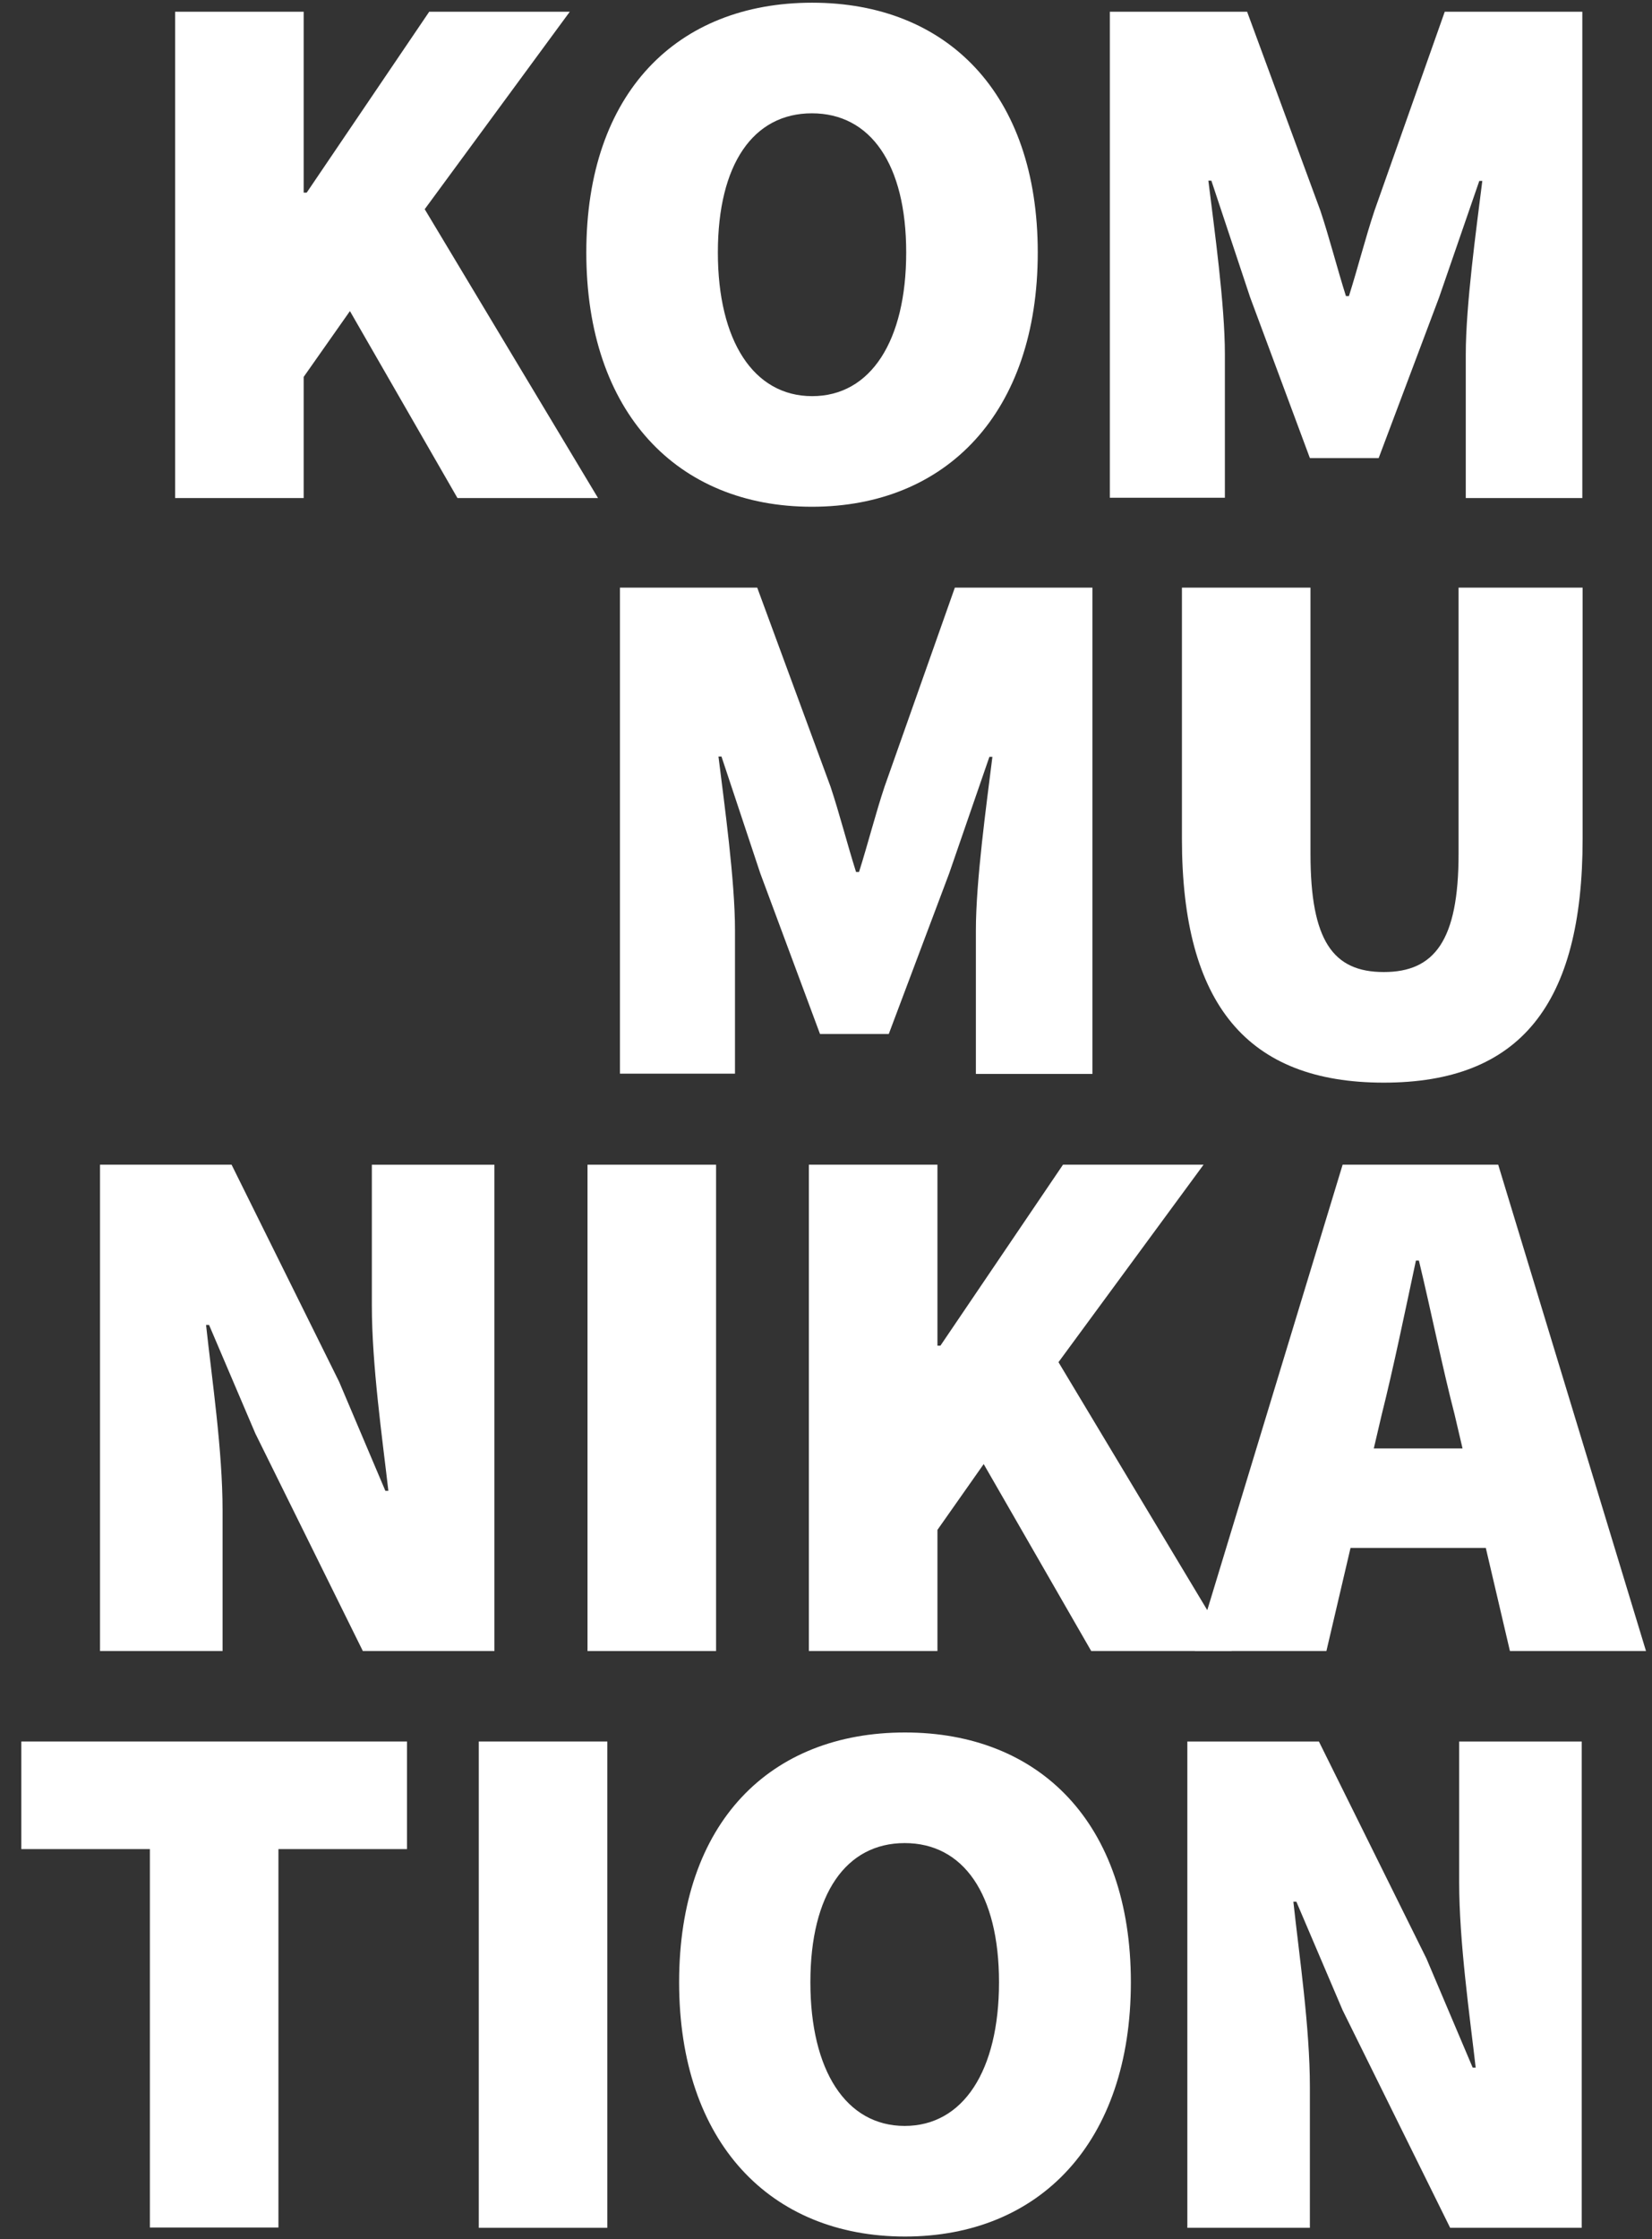
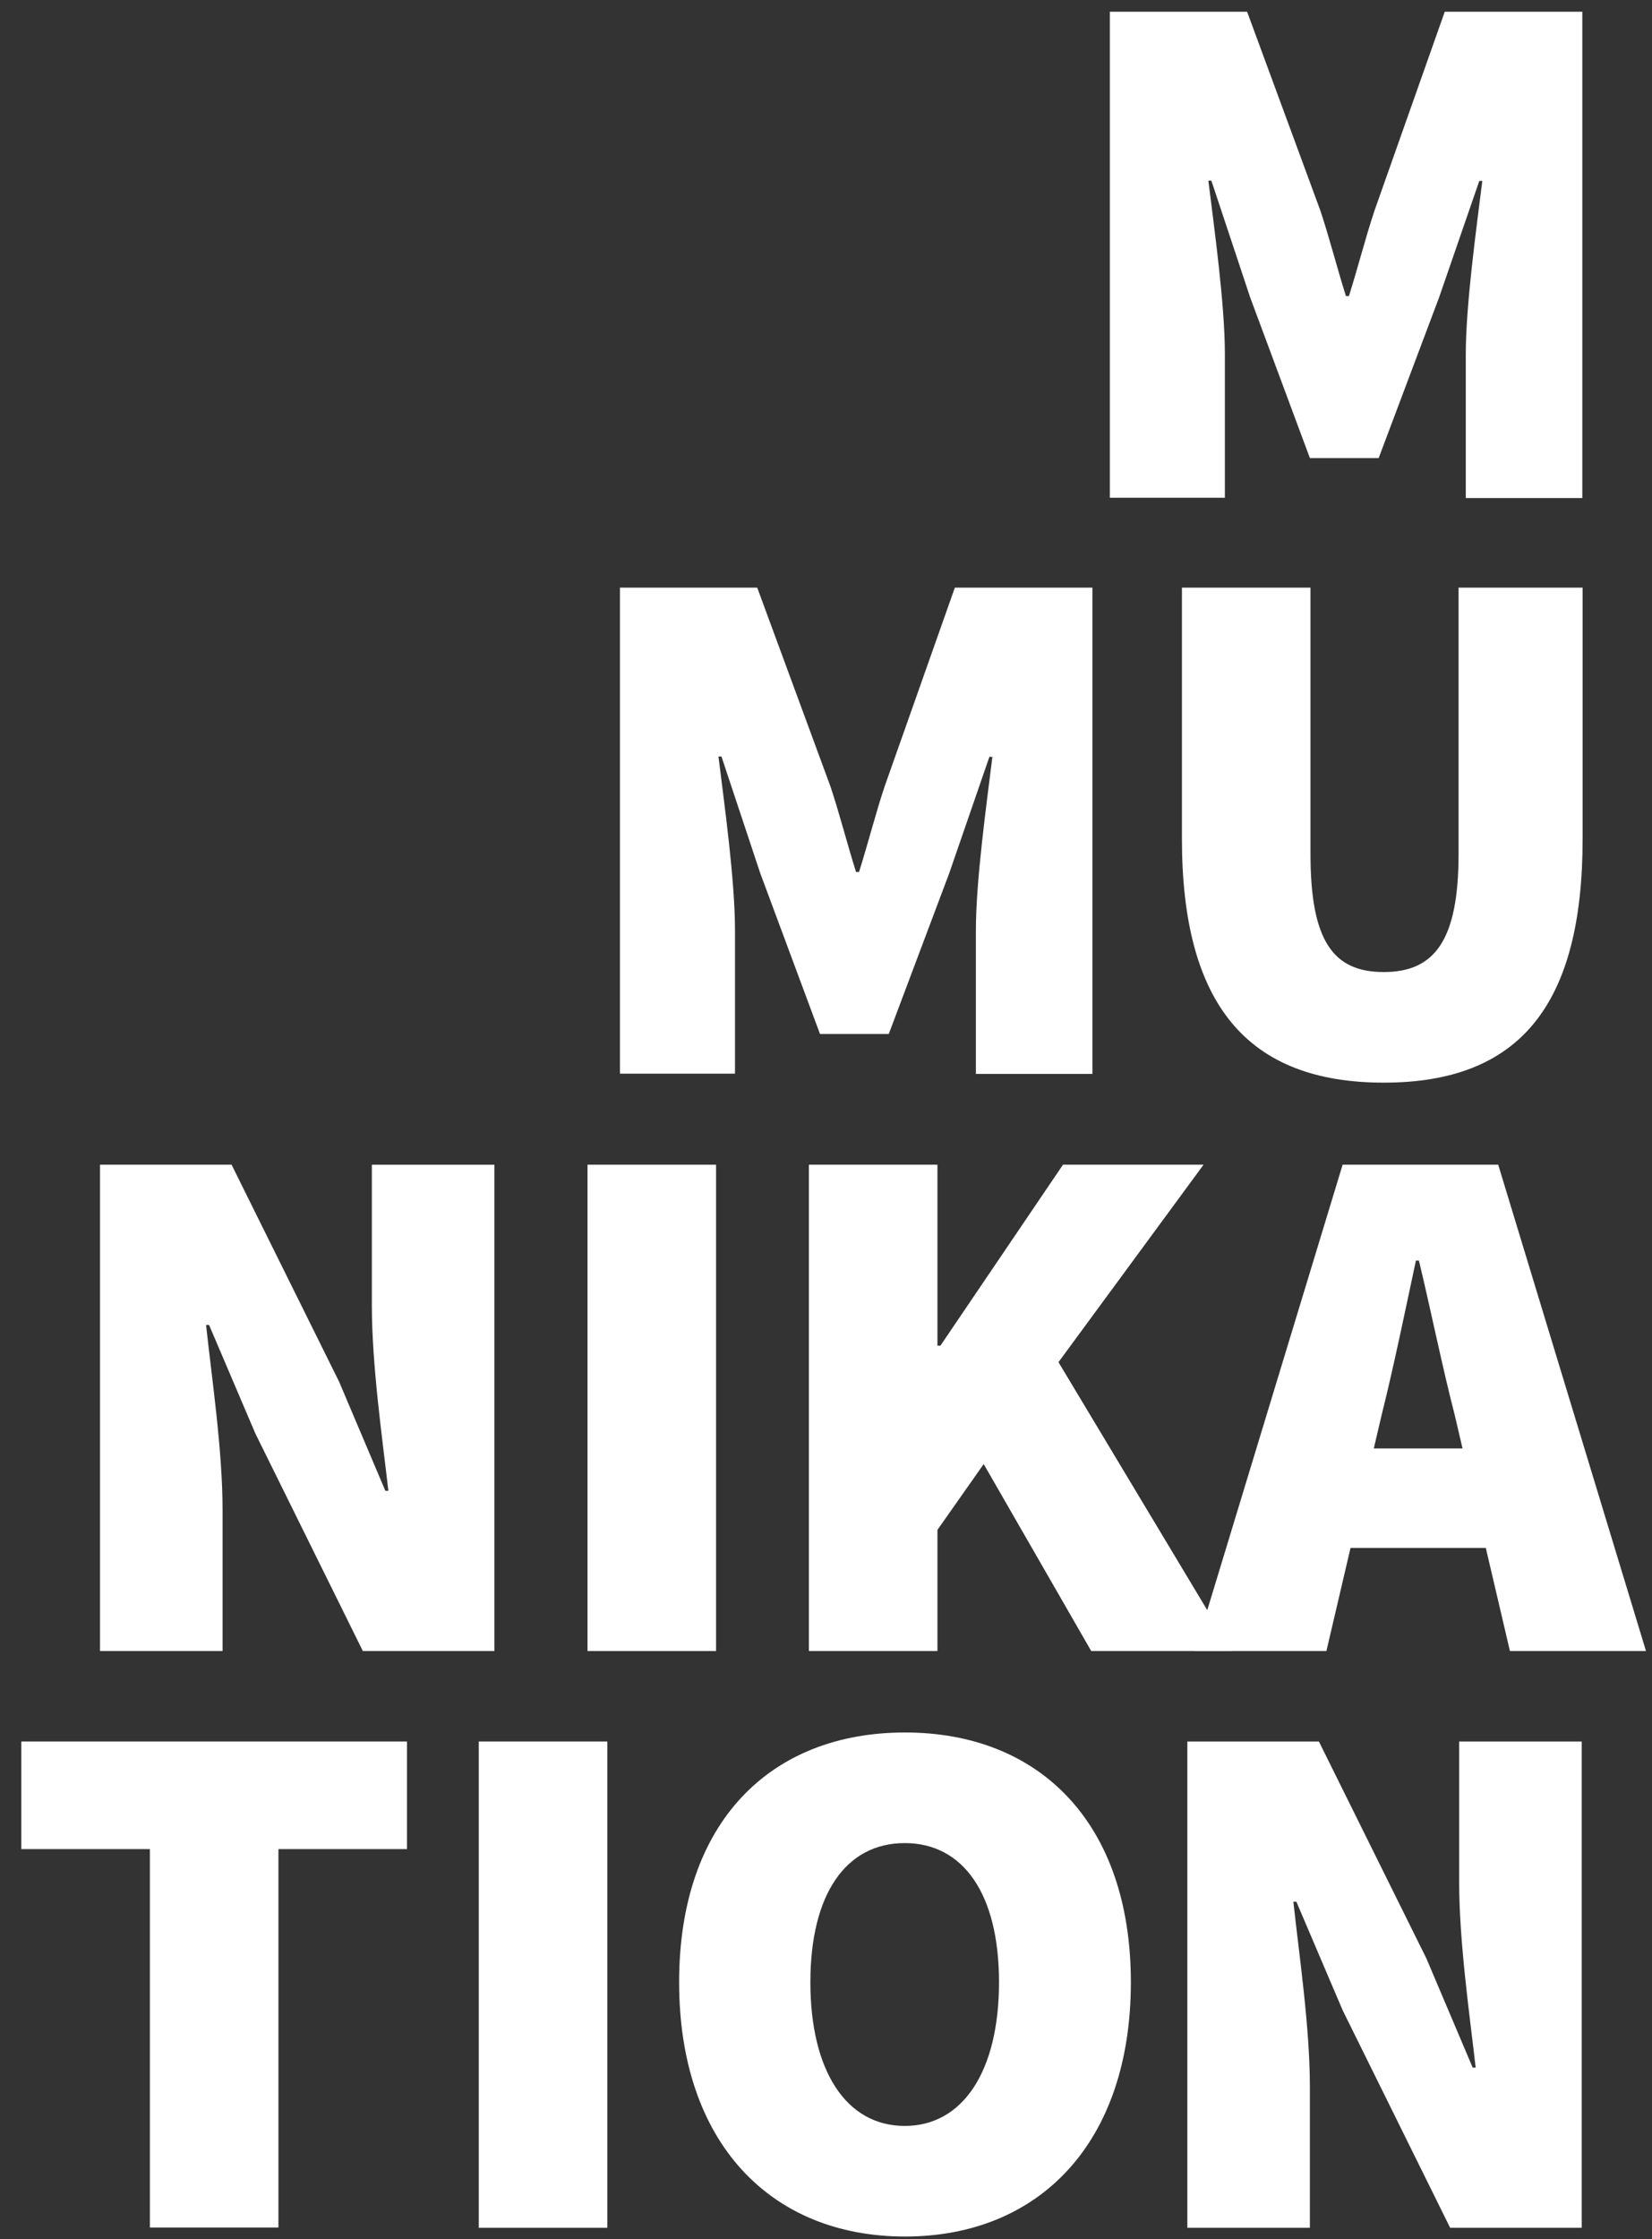
<svg xmlns="http://www.w3.org/2000/svg" version="1.1" id="Ebene_1" x="0px" y="0px" width="550px" height="745px" viewBox="0 0 550 745" style="enable-background:new 0 0 550 745;" xml:space="preserve">
  <rect x="0" y="0" width="550" height="745" fill="#333333" stroke="none" />
  <style type="text/css"> .st0{fill:#FFFFFF;} </style>
  <g>
    <g>
-       <path class="st0" d="M58.3,3.9h42.8v60.2h1l40.8-60.2h46.8l-48.3,65.7l57.7,96.1h-46.8l-35.8-62.2l-15.4,21.9v40.3H58.3V3.9z" />
-       <path class="st0" d="M195.2,84c0-53.3,30.4-83.1,75.2-83.1S345.5,31,345.5,84c0,53.3-30.4,84.6-75.2,84.6S195.2,137.3,195.2,84z M301.7,84c0-29.4-11.9-46.3-31.4-46.3S239,54.6,239,84s11.9,47.8,31.4,47.8S301.7,113.4,301.7,84z" />
      <path class="st0" d="M369.4,3.9h45.8l24.4,66.2c3,9,5.5,18.9,8.5,28.4h1c3-9.5,5.5-19.4,8.5-28.4l23.4-66.2h45.8v161.8h-38.8 v-47.8c0-16.4,3.5-41.6,5.5-57.7h-1l-13.4,38.8L459,152.4h-22.9l-19.9-53.5l-12.9-38.8h-1c2,16.2,5.5,41.3,5.5,57.7v47.8h-38.3 V3.9z" />
    </g>
    <g>
      <path class="st0" d="M206.3,195.5h45.8l24.4,66.2c3,9,5.5,18.9,8.5,28.4h1c3-9.5,5.5-19.4,8.5-28.4l23.4-66.2h45.8v161.8h-38.8 v-47.8c0-16.4,3.5-41.6,5.5-57.7h-1l-13.4,38.8L295.9,344H273l-19.9-53.5l-12.9-38.8h-1c2,16.2,5.5,41.3,5.5,57.7v47.8h-38.3 V195.5z" />
      <path class="st0" d="M393.5,279.1v-83.6h42.8v88.6c0,28.9,7.5,39.3,24.4,39.3s24.9-10.5,24.9-39.3v-88.6h41.3v83.6 c0,55.2-20.9,81.1-66.2,81.1C415.4,360.2,393.5,334.3,393.5,279.1z" />
    </g>
    <g>
      <path class="st0" d="M33.3,387.5h43.8l35.8,72.2l15.4,36.3h1c-2-17.4-5.5-41.8-5.5-61.7v-46.8h40.8v161.8h-43.8l-35.8-72.4 l-15.4-36.1h-1c2,18.4,5.5,41.8,5.5,61.7v46.8H33.3V387.5z" />
      <path class="st0" d="M195.6,387.5h42.8v161.8h-42.8V387.5z" />
      <path class="st0" d="M269.3,387.5h42.8v60.2h1l40.8-60.2h46.8l-48.3,65.7l57.7,96.1h-46.8l-35.8-62.2L312.1,509v40.3h-42.8V387.5z " />
      <path class="st0" d="M447,387.5h51.8L548,549.3h-45.3l-18.4-78.6c-4-15.4-8-35.1-11.9-51.3h-1c-3.5,16.4-7.5,35.8-11.4,51.3 l-18.4,78.6h-43.8L447,387.5z M433,481.9h79.1V515H433V481.9z" />
    </g>
    <g>
      <path class="st0" d="M49.9,615.2H7.1v-35.8h128.4v35.8H92.7v125.9H49.9V615.2z" />
      <path class="st0" d="M159.4,579.4h42.8v161.8h-42.8V579.4z" />
      <path class="st0" d="M226.1,659.5c0-53.3,30.4-83.1,75.2-83.1s75.2,30.1,75.2,83.1c0,53.3-30.4,84.6-75.2,84.6 S226.1,712.8,226.1,659.5z M332.6,659.5c0-29.4-11.9-46.3-31.4-46.3s-31.4,16.9-31.4,46.3c0,29.4,11.9,47.8,31.4,47.8 S332.6,688.9,332.6,659.5z" />
      <path class="st0" d="M395.3,579.4h43.8l35.8,72.2l15.4,36.3h1c-2-17.4-5.5-41.8-5.5-61.7v-46.8h40.8v161.8h-43.8l-35.8-72.4 l-15.4-36.1h-1c2,18.4,5.5,41.8,5.5,61.7v46.8h-40.8V579.4z" />
    </g>
  </g>
</svg>